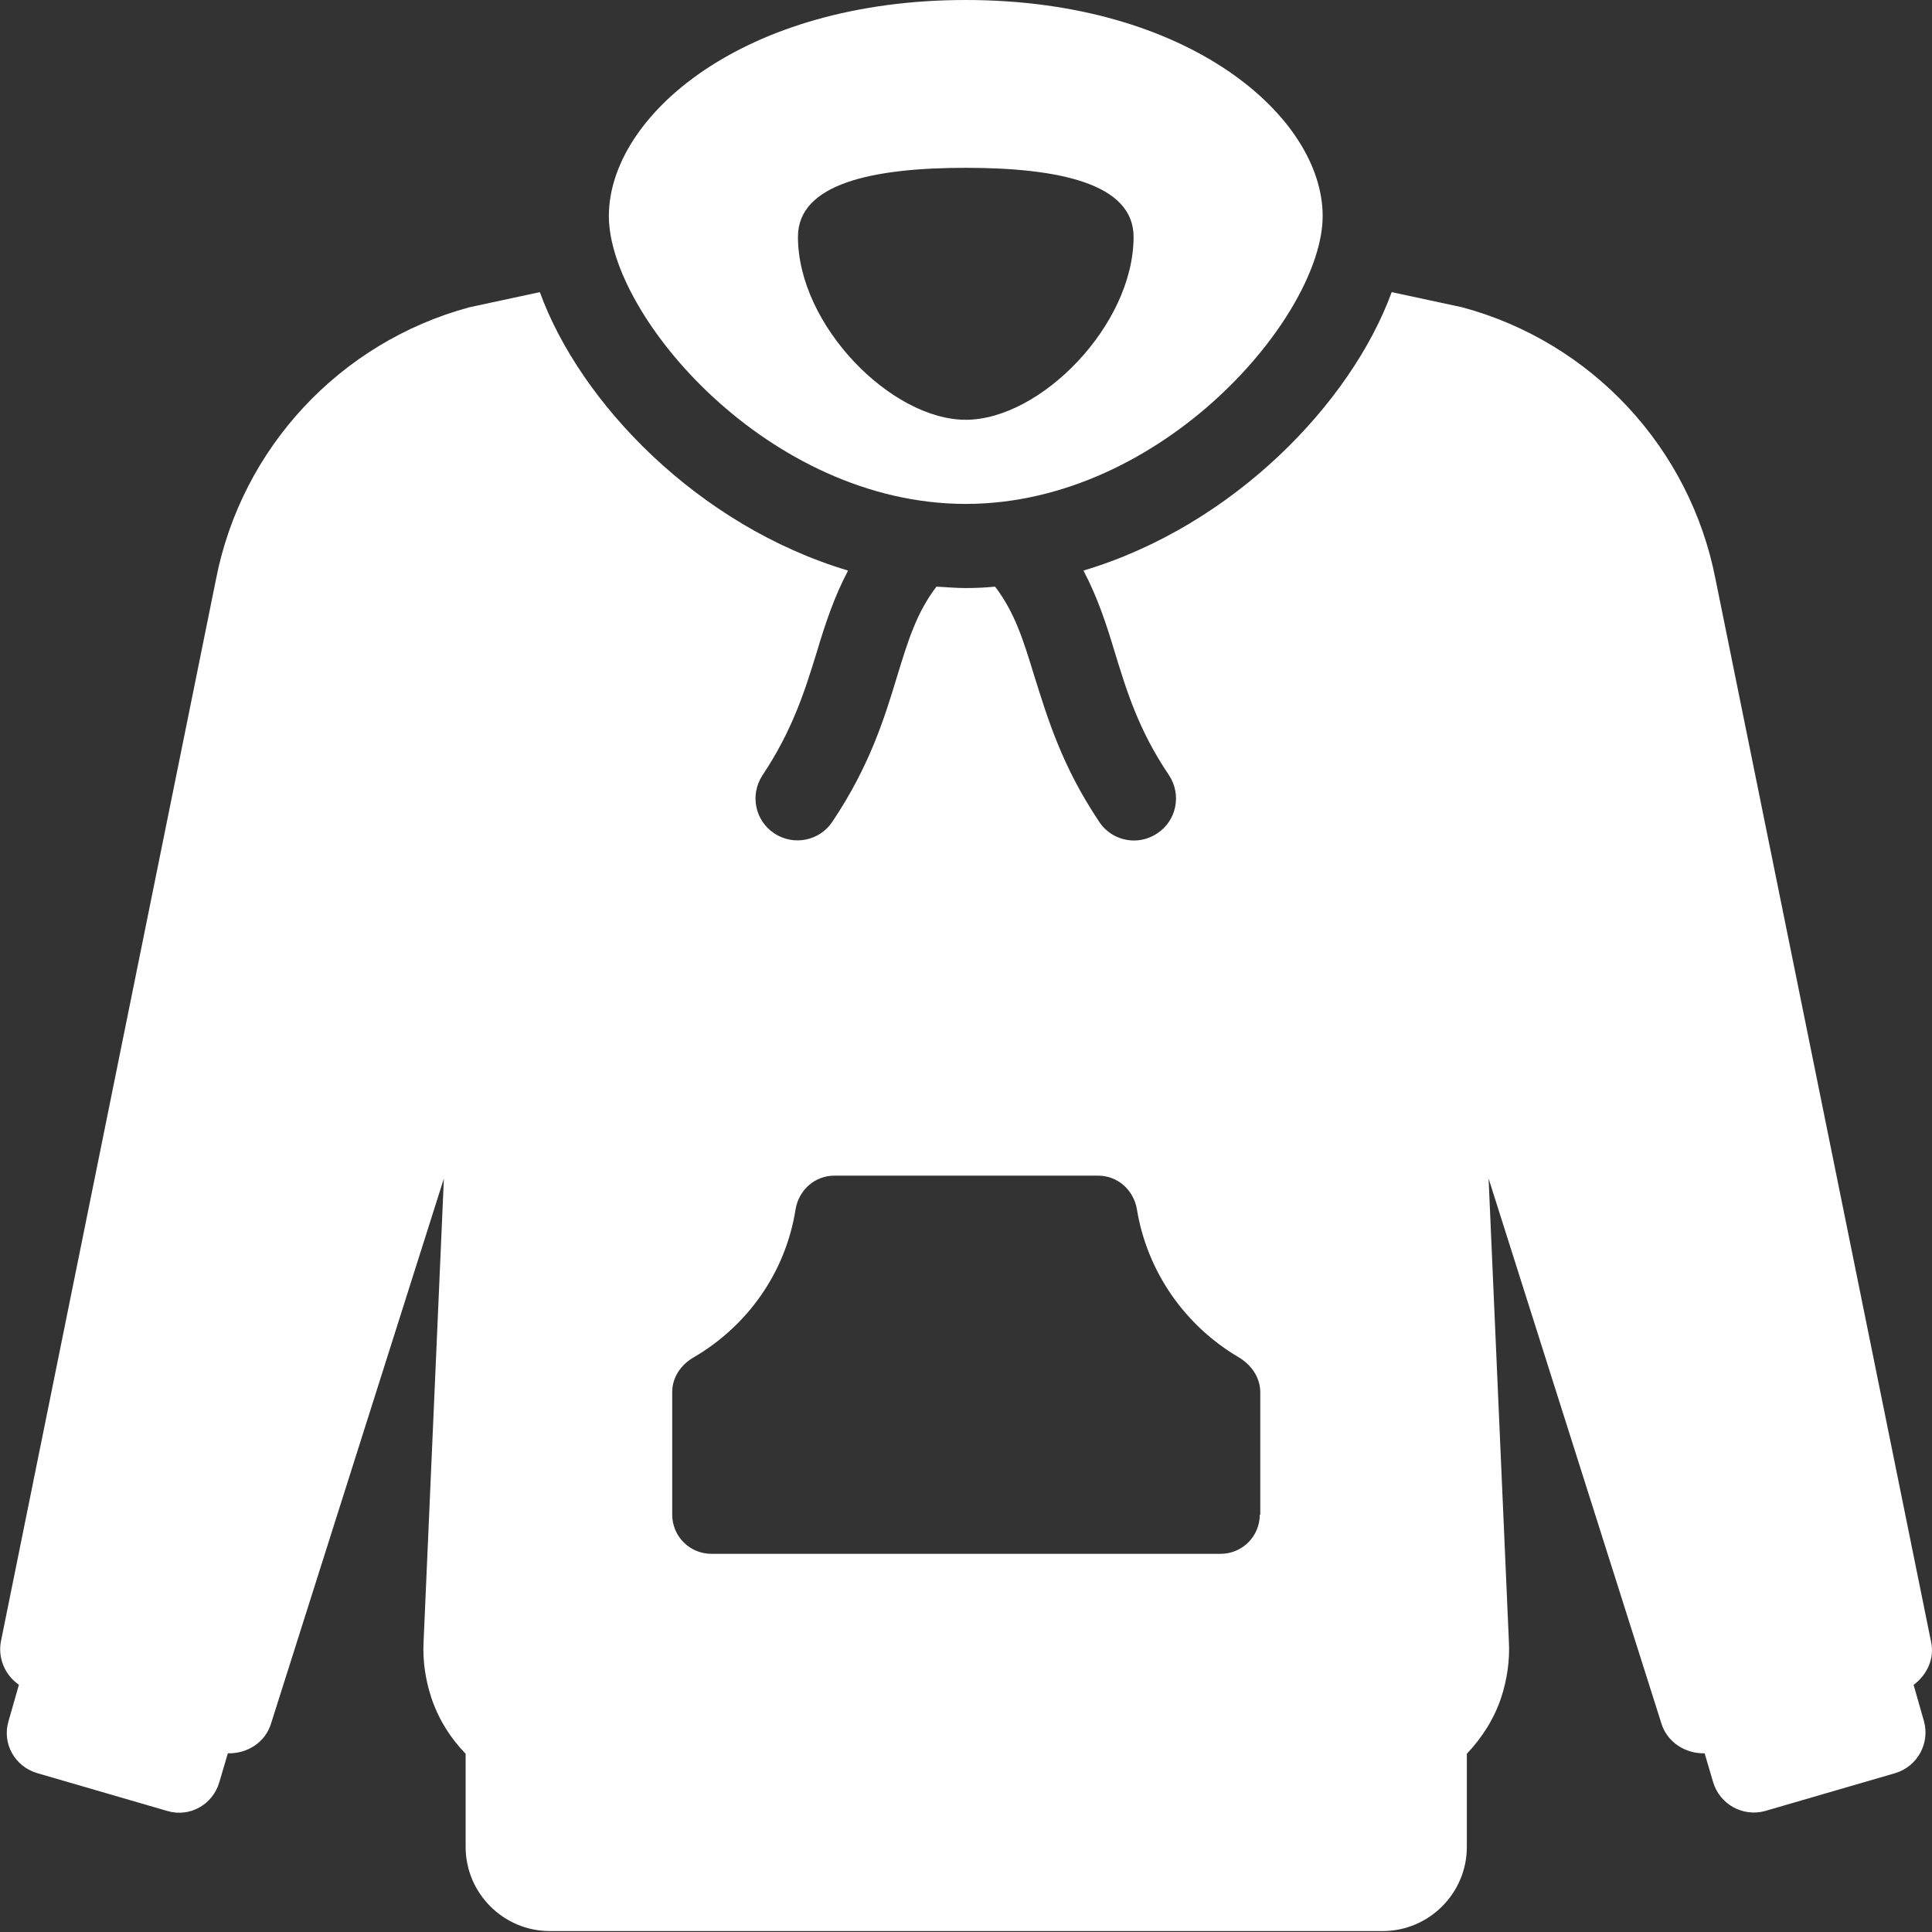
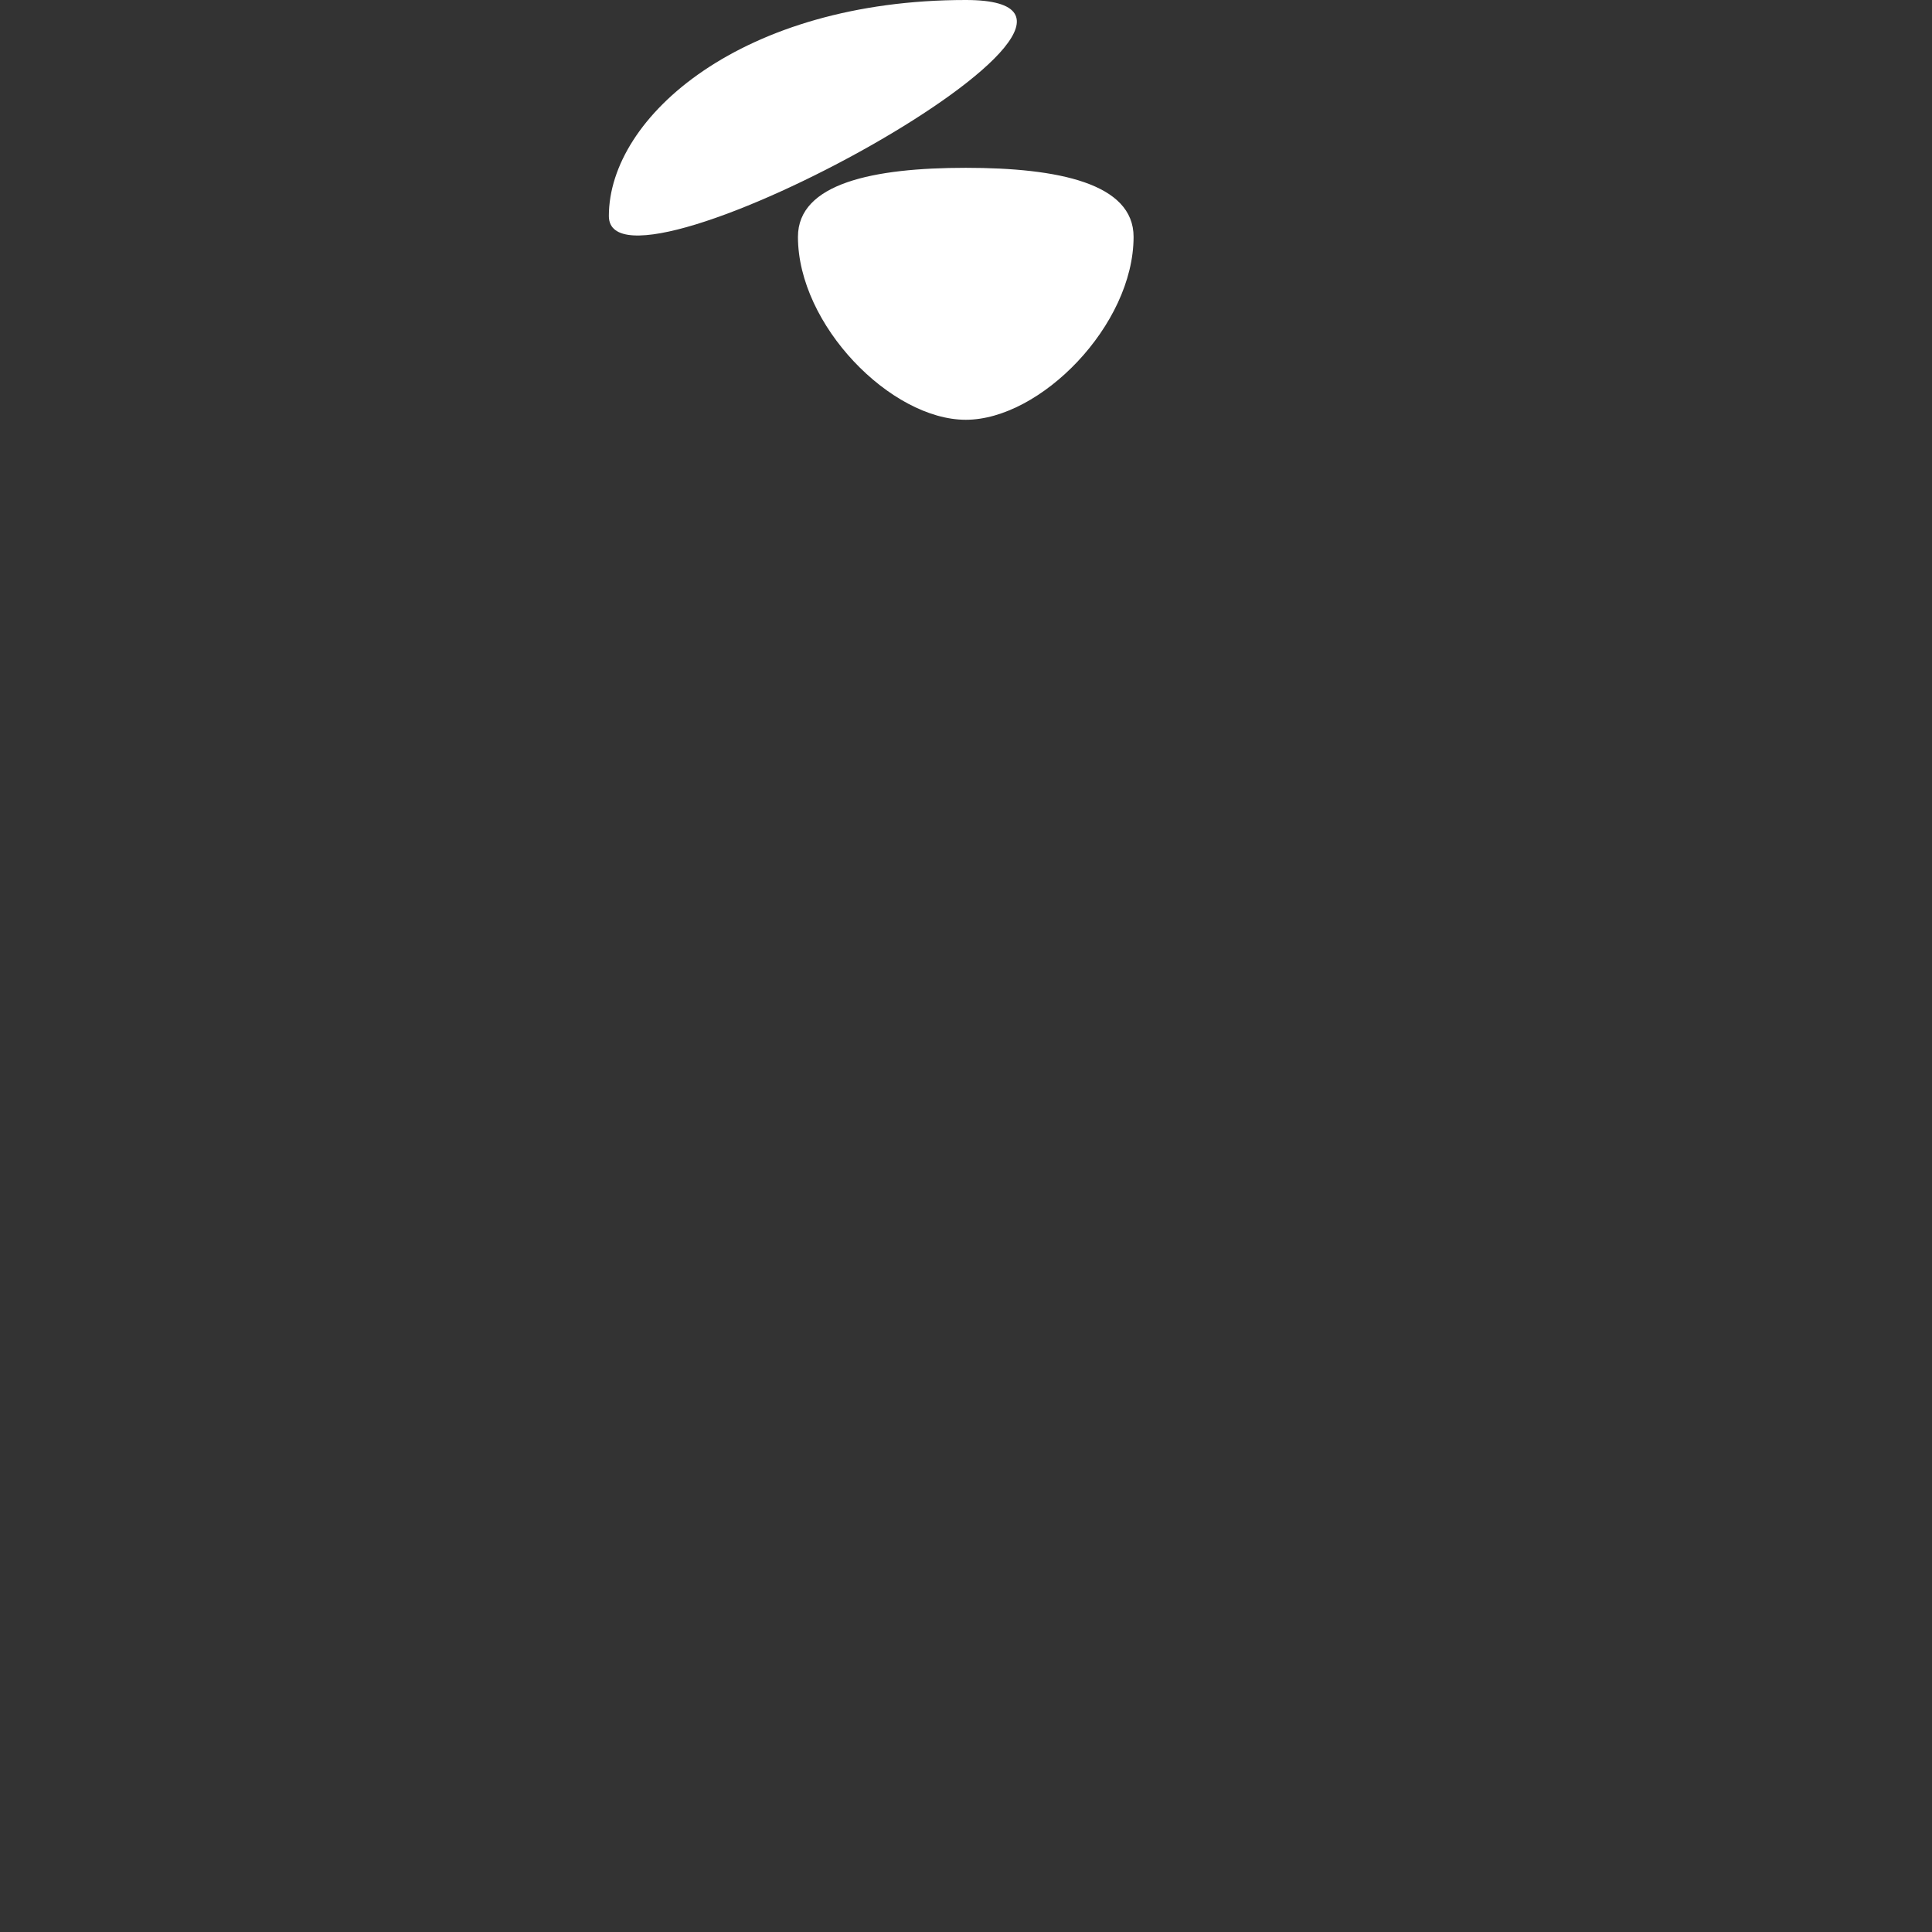
<svg xmlns="http://www.w3.org/2000/svg" id="_图层_2" data-name="图层 2" viewBox="0 0 40.87 40.87">
  <rect x="0" y="0" width="40.87" height="40.87" fill="#333333" stroke="none" />
  <defs>
    <style>
      .cls-1 {
        fill: #fff;
        stroke-width: 0px;
      }
    </style>
  </defs>
  <g id="_图层_1-2" data-name="图层 1">
    <g>
-       <path class="cls-1" d="m40.47,35.65c.29-.21.46-.56.38-.92l-4.56-22.48c-.54-2.77-2.61-5.01-5.36-5.75l-1.49-.32c-.85,2.33-3.34,4.94-6.52,5.89.3.57.49,1.15.66,1.72.25.81.5,1.65,1.15,2.61.27.41.16.96-.25,1.23-.15.1-.32.15-.49.15-.29,0-.57-.14-.74-.4-.79-1.18-1.09-2.19-1.37-3.08-.23-.75-.41-1.34-.83-1.89-.2.02-.41.03-.62.03s-.41-.02-.62-.03c-.42.55-.6,1.14-.83,1.89-.27.89-.58,1.9-1.37,3.08-.27.41-.82.52-1.23.25s-.52-.82-.25-1.23c.64-.96.9-1.8,1.15-2.61.17-.57.36-1.15.66-1.72-3.18-.95-5.67-3.55-6.52-5.89l-1.49.32c-2.74.74-4.82,2.98-5.36,5.75L.02,34.72c-.07.36.09.72.38.92l-.22.77c-.14.47.13.96.61,1.1l2.75.8c.47.14.96-.13,1.1-.61l.18-.61c.41.01.8-.23.92-.65l3.65-11.51-.43,9.81c-.02.39.04.79.16,1.16.15.46.41.87.73,1.2v1.97c0,.98.8,1.78,1.78,1.78h17.62c.98,0,1.78-.8,1.78-1.78v-1.97c.32-.34.58-.74.73-1.2.12-.37.18-.77.16-1.16l-.43-9.81,3.65,11.51c.12.42.52.66.92.65l.18.61c.14.47.63.74,1.1.61l2.75-.8c.47-.14.74-.63.61-1.1l-.22-.77Zm-13.82-3.61c0,.46-.37.83-.83.83h-10.77c-.46,0-.83-.37-.83-.83v-2.59c0-.31.18-.58.46-.74,1.13-.66,1.94-1.79,2.15-3.13.07-.41.41-.71.82-.71h5.58c.41,0,.75.3.82.71.22,1.34,1.03,2.47,2.15,3.13.27.16.46.43.46.74v2.59h0Z" />
-       <path class="cls-1" d="m20.43,0c-4.72,0-7.55,2.46-7.55,4.57s3.38,6.09,7.55,6.09,7.55-3.99,7.55-6.09S25.15,0,20.43,0Zm0,8.88c-1.58,0-3.55-2-3.55-3.87,0-1.13,1.59-1.46,3.55-1.46s3.55.33,3.55,1.46c0,1.87-1.97,3.87-3.55,3.87Z" />
+       <path class="cls-1" d="m20.43,0c-4.72,0-7.55,2.46-7.55,4.57S25.15,0,20.43,0Zm0,8.88c-1.58,0-3.55-2-3.55-3.87,0-1.13,1.59-1.46,3.55-1.46s3.55.33,3.55,1.46c0,1.87-1.97,3.87-3.55,3.87Z" />
    </g>
  </g>
</svg>